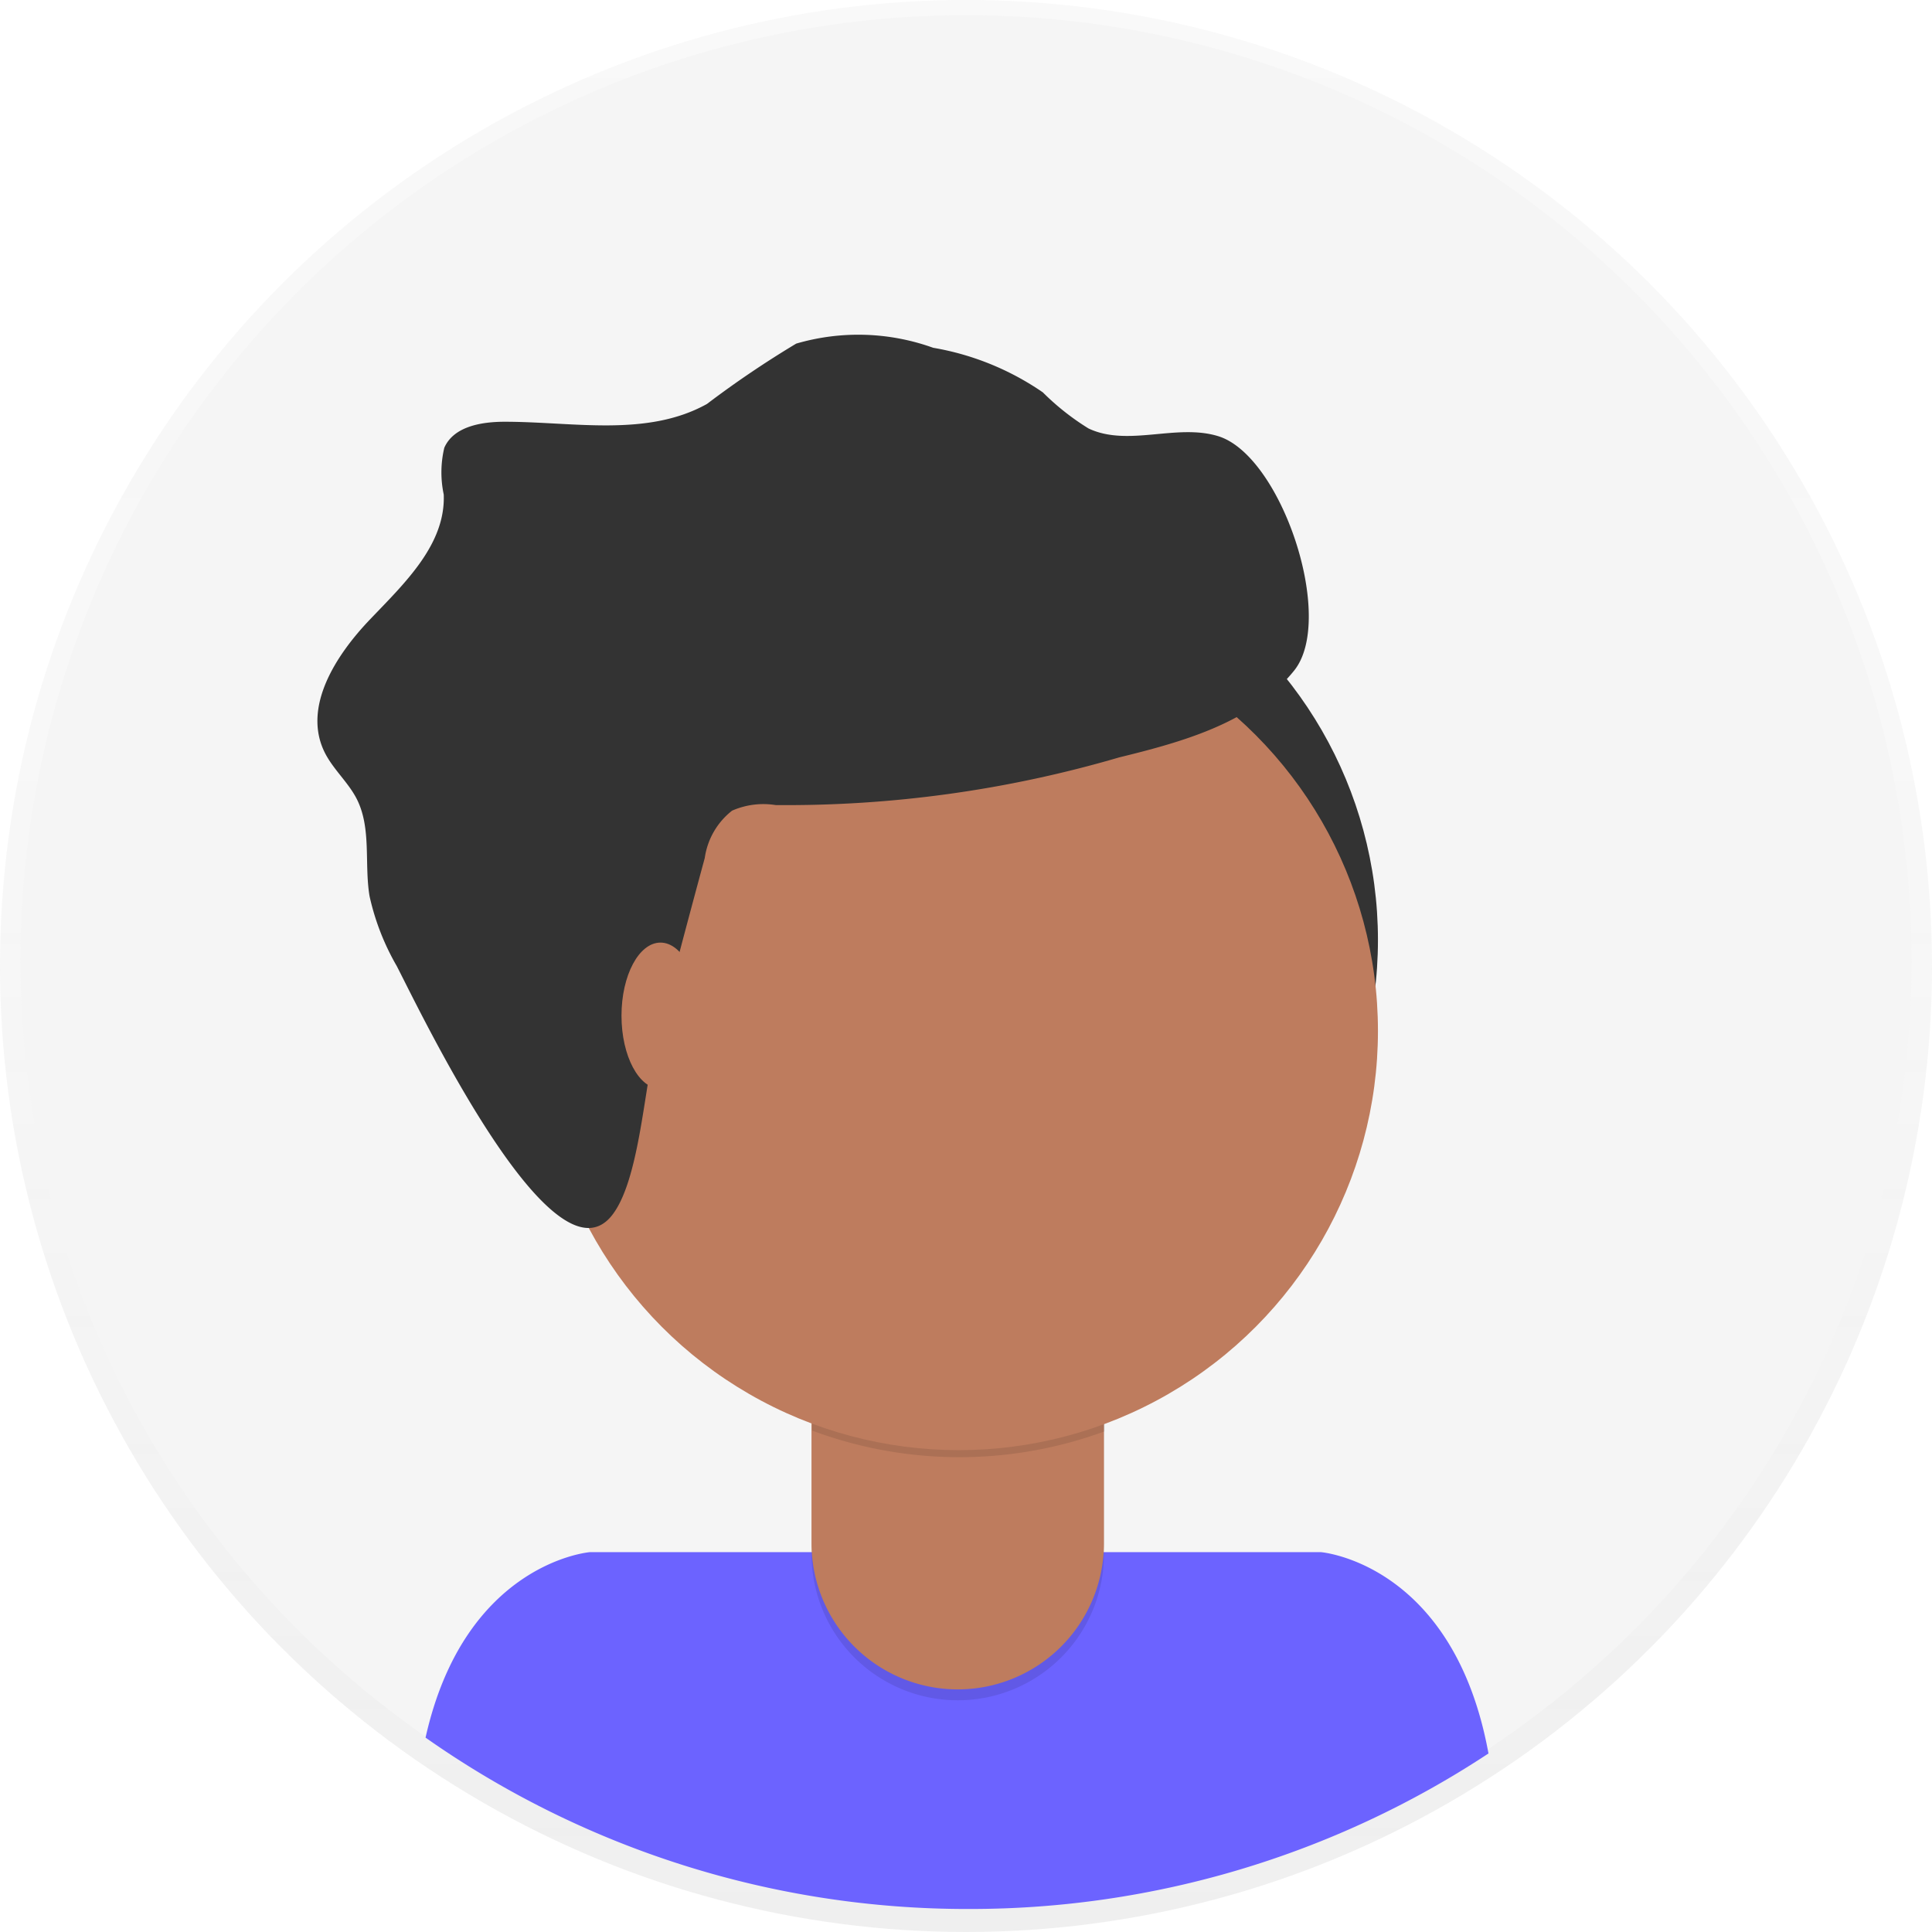
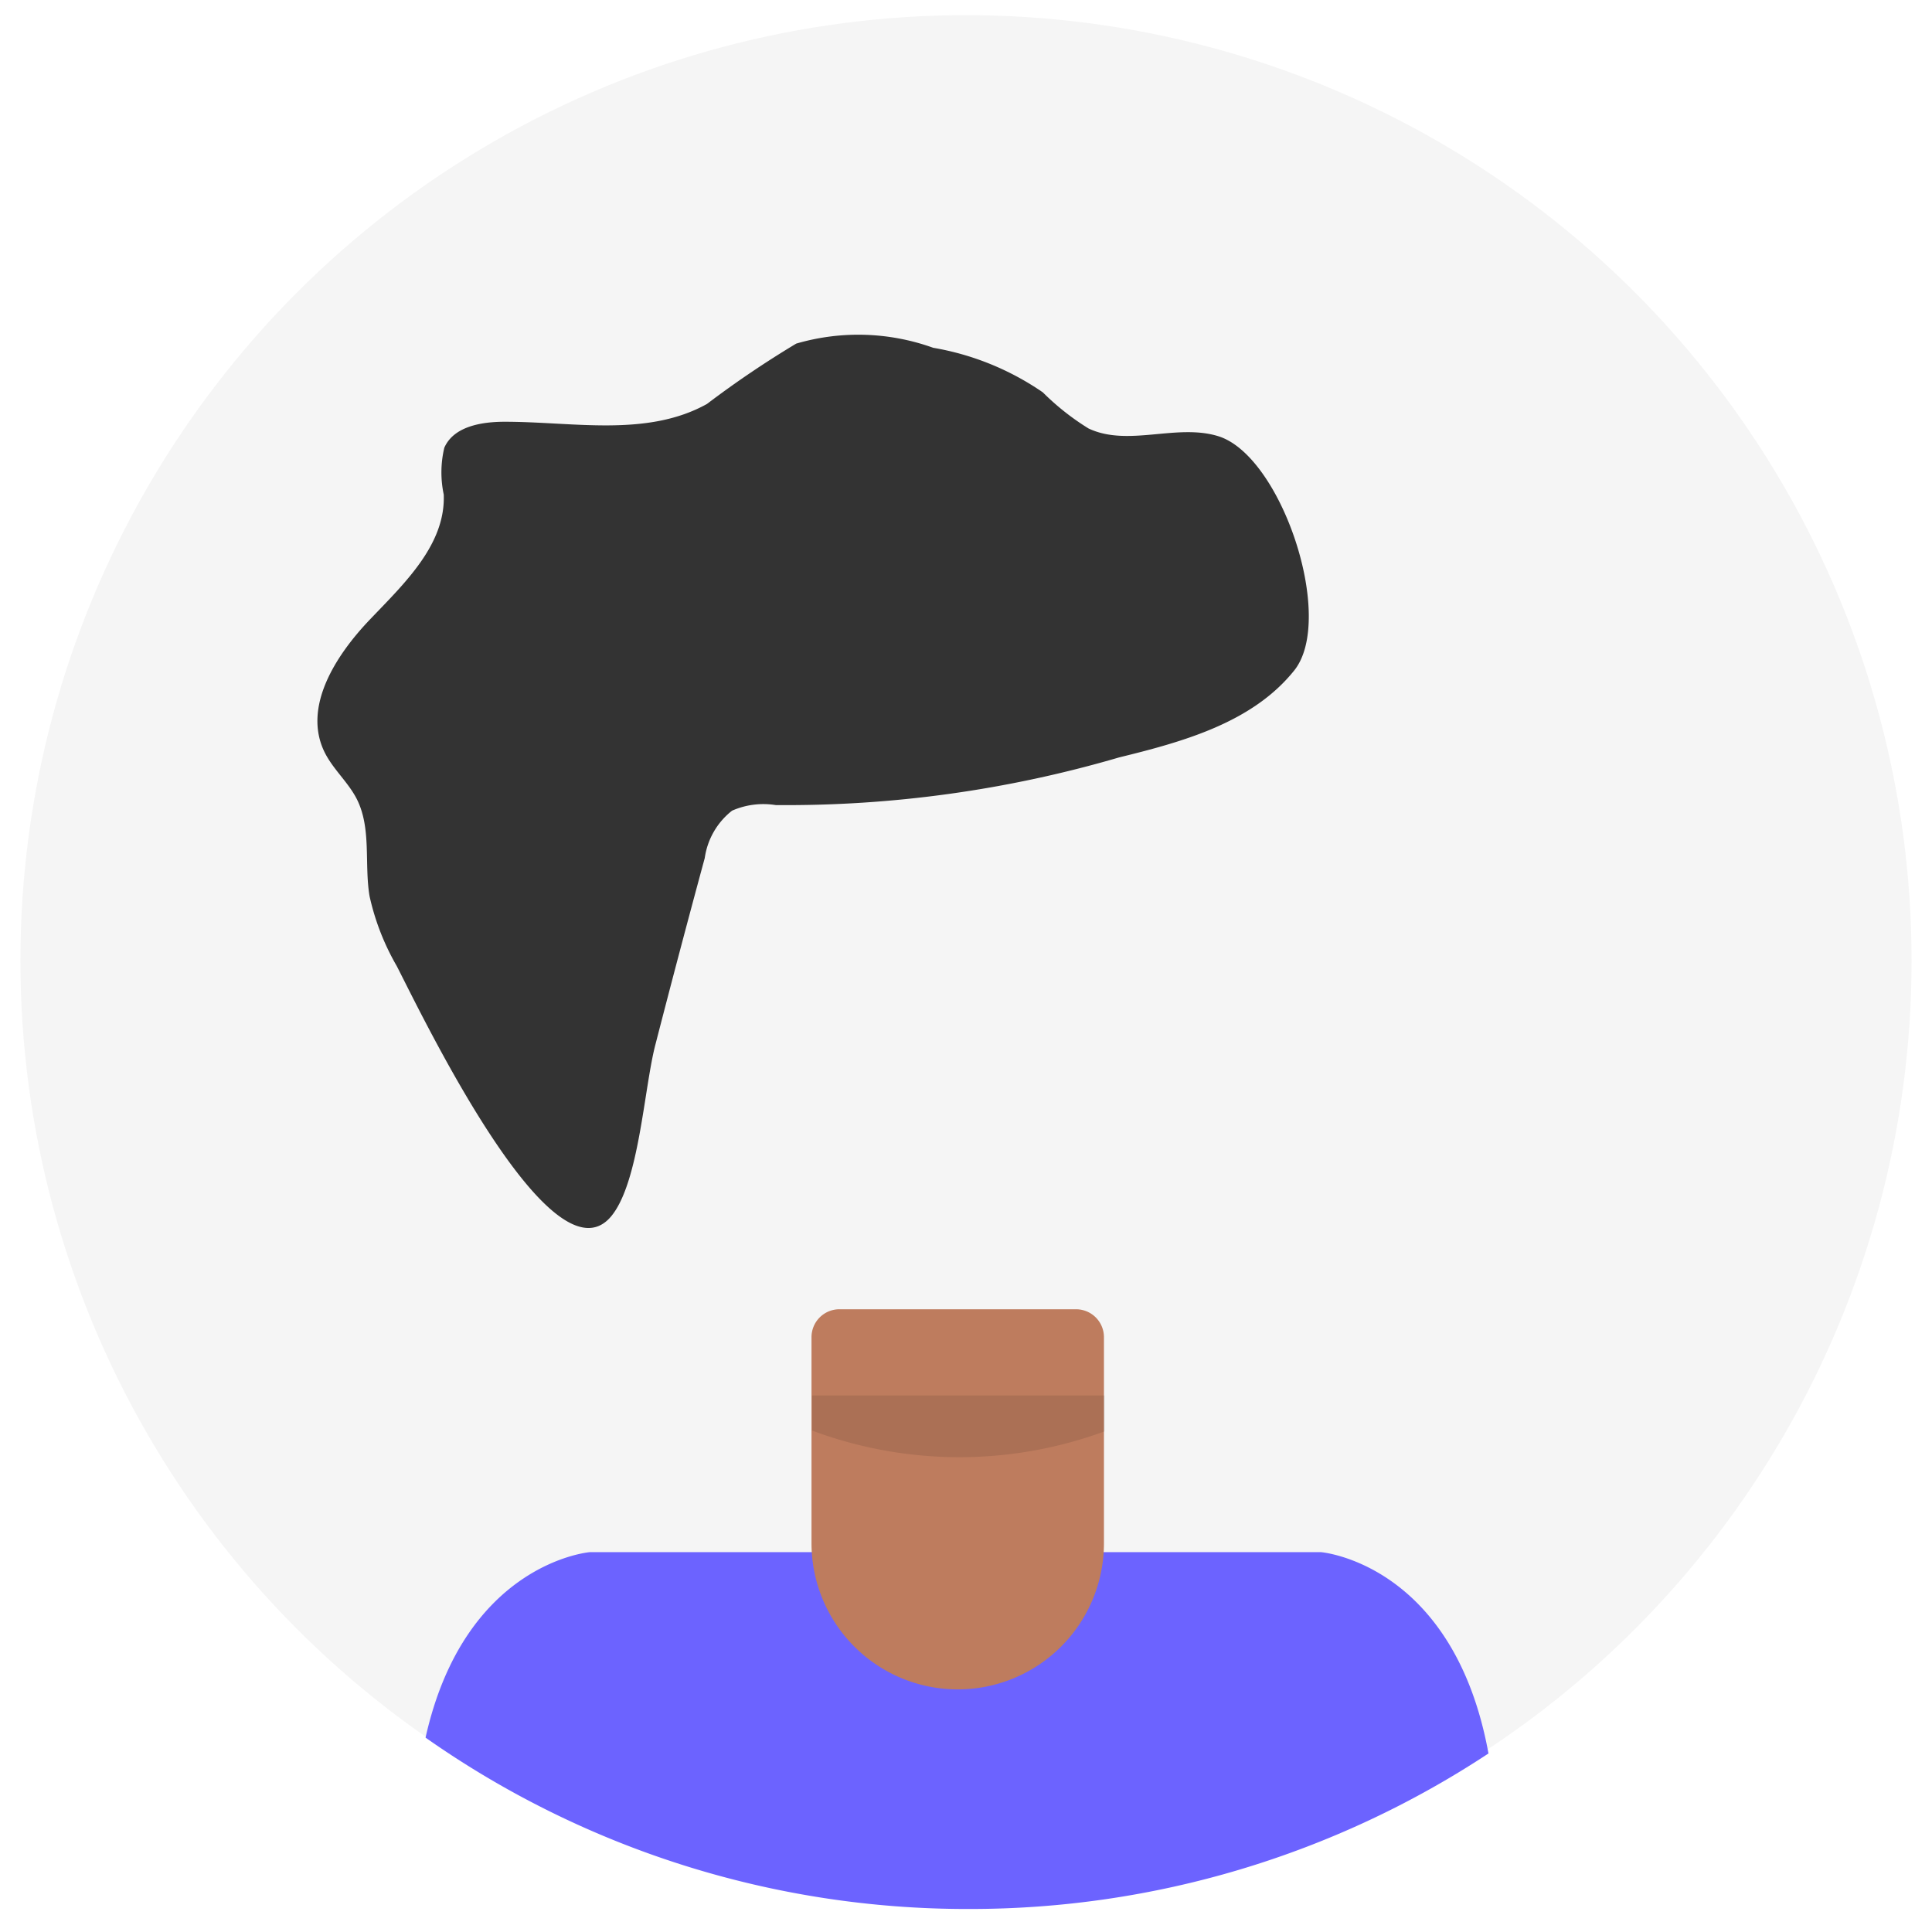
<svg xmlns="http://www.w3.org/2000/svg" width="54.398" height="54.398" viewBox="0 0 54.398 54.398">
  <defs>
    <linearGradient id="linear-gradient" x1="0.5" y1="1" x2="0.5" gradientUnits="objectBoundingBox">
      <stop offset="0" stop-color="gray" stop-opacity="0.251" />
      <stop offset="0.54" stop-color="gray" stop-opacity="0.122" />
      <stop offset="1" stop-color="gray" stop-opacity="0.102" />
    </linearGradient>
  </defs>
  <g id="img-comentario" transform="translate(0)">
    <g id="Group_37" data-name="Group 37" transform="translate(0 0)" opacity="0.5">
-       <ellipse id="Ellipse_40" data-name="Ellipse 40" cx="27.199" cy="27.199" rx="27.199" ry="27.199" transform="translate(0 0)" fill="url(#linear-gradient)" />
-     </g>
+       </g>
    <circle id="Ellipse_41" data-name="Ellipse 41" cx="26.624" cy="26.624" r="26.624" transform="translate(0.575 0.427)" fill="#f5f5f5" />
    <path id="Path_134" data-name="Path 134" d="M276.468,274.237a26.5,26.5,0,0,0,14.636-4.379c-.981-5.361-4.715-5.668-4.715-5.668H265.8s-3.52.289-4.624,5.222A26.5,26.5,0,0,0,276.468,274.237Z" transform="translate(-249.194 -220.487)" fill="#6c63ff" />
-     <ellipse id="Ellipse_42" data-name="Ellipse 42" cx="11.803" cy="11.803" rx="11.803" ry="11.803" transform="translate(15.192 14.662)" fill="#333" />
-     <path id="Path_135" data-name="Path 135" d="M98.18,164.57h8.236v6.588a4.117,4.117,0,0,1-4.117,4.117h0a4.117,4.117,0,0,1-4.117-4.117V164.57Z" transform="translate(-75.332 -127.401)" opacity="0.1" />
    <path id="Path_136" data-name="Path 136" d="M98.974,163.27h6.663a.786.786,0,0,1,.786.786v5.8a4.117,4.117,0,0,1-4.117,4.117h0a4.117,4.117,0,0,1-4.117-4.117v-5.8a.786.786,0,0,1,.784-.786Z" transform="translate(-75.34 -126.406)" fill="#be7c5e" />
    <path id="Path_137" data-name="Path 137" d="M307.53,246.378a11.852,11.852,0,0,0,8.236.023V245.39H307.53Z" transform="translate(-284.666 -206.099)" opacity="0.1" />
-     <ellipse id="Ellipse_43" data-name="Ellipse 43" cx="11.803" cy="11.803" rx="11.803" ry="11.803" transform="translate(15.192 17.225)" fill="#be7c5e" />
    <path id="Path_138" data-name="Path 138" d="M259.106,132.813a2.061,2.061,0,0,1,.77-1.335,2.192,2.192,0,0,1,1.227-.157,33.326,33.326,0,0,0,9.67-1.342c1.814-.444,3.755-.983,4.929-2.446s-.357-6.058-2.143-6.6c-1.173-.359-2.535.31-3.647-.216a7.082,7.082,0,0,1-1.286-1.016,7.733,7.733,0,0,0-3.089-1.256,6.225,6.225,0,0,0-3.856-.117,28.131,28.131,0,0,0-2.514,1.7c-1.692.939-3.755.5-5.694.5-.655,0-1.436.131-1.7.732a3,3,0,0,0-.016,1.317c.056,1.408-1.105,2.5-2.079,3.52s-1.894,2.467-1.279,3.729c.235.481.664.845.908,1.321.42.826.209,1.824.361,2.737a6.886,6.886,0,0,0,.767,1.971c.723,1.408,4.354,8.989,6.022,7.062.807-.939.939-3.652,1.265-4.872Q258.4,135.413,259.106,132.813Z" transform="translate(-239.263 -108.653)" fill="#333" />
-     <ellipse id="Ellipse_44" data-name="Ellipse 44" cx="1.098" cy="2.058" rx="1.098" ry="2.058" transform="translate(17.499 26.54)" fill="#be7c5e" />
  </g>
</svg>